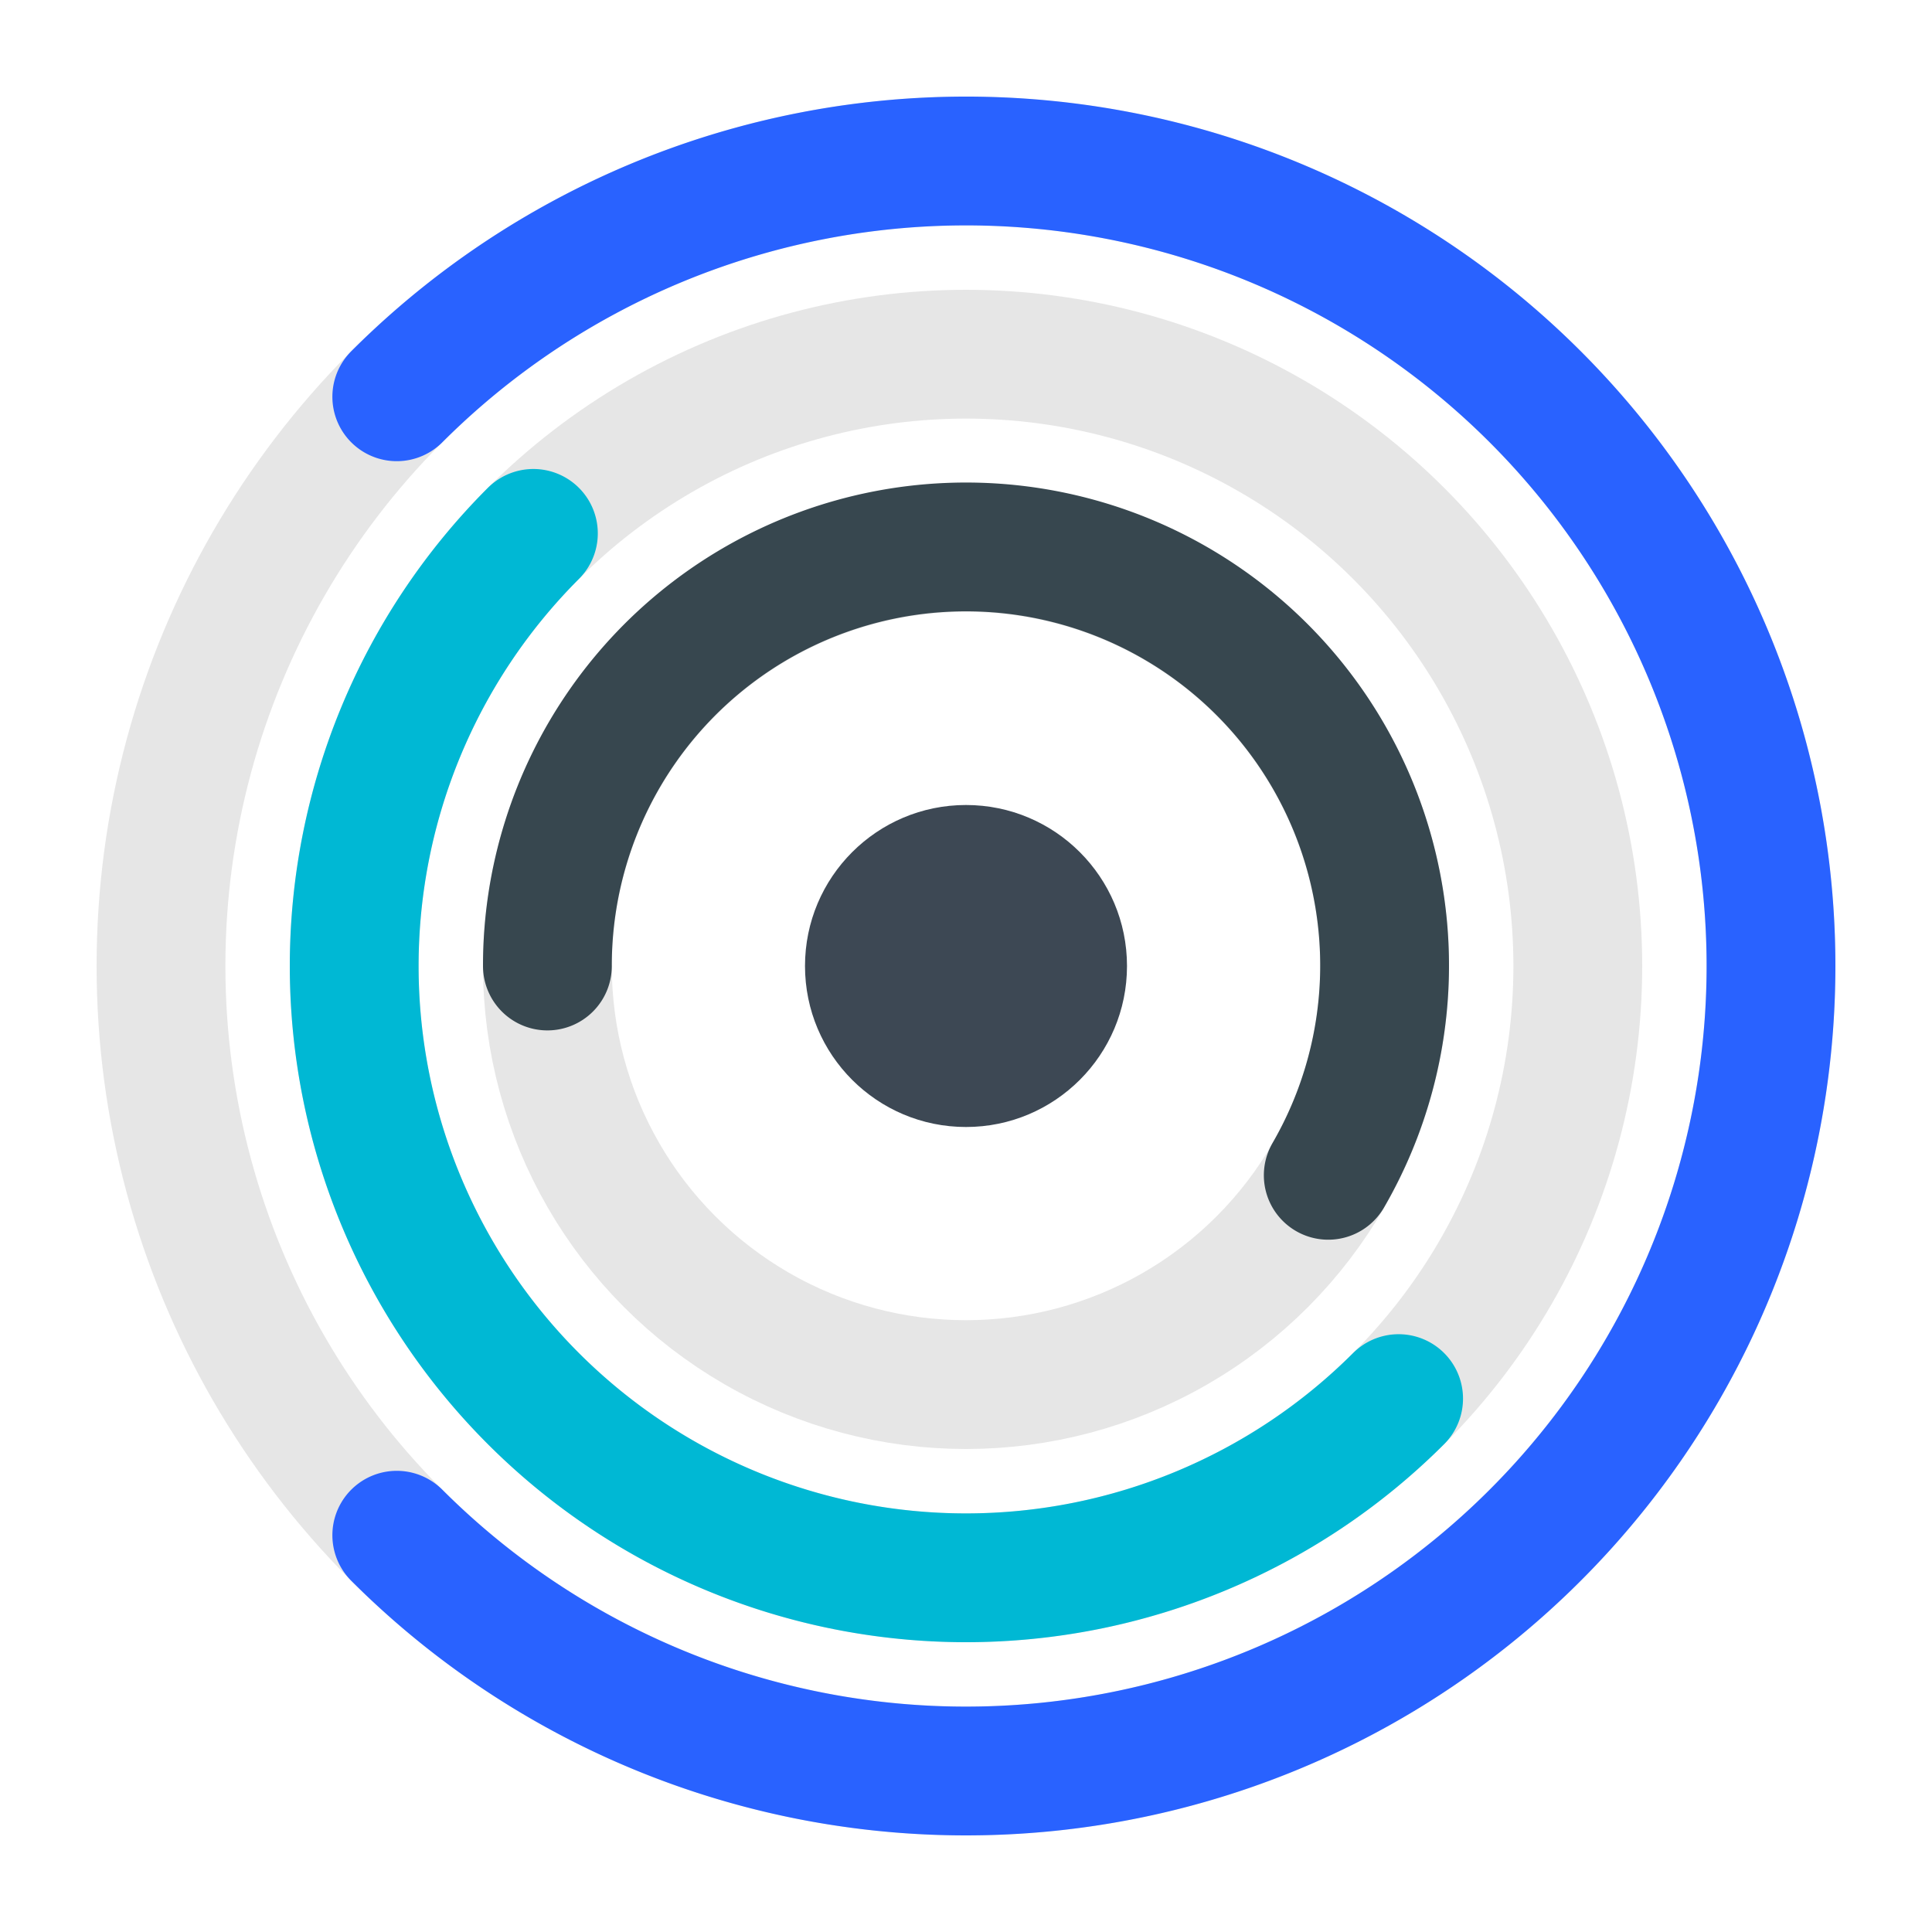
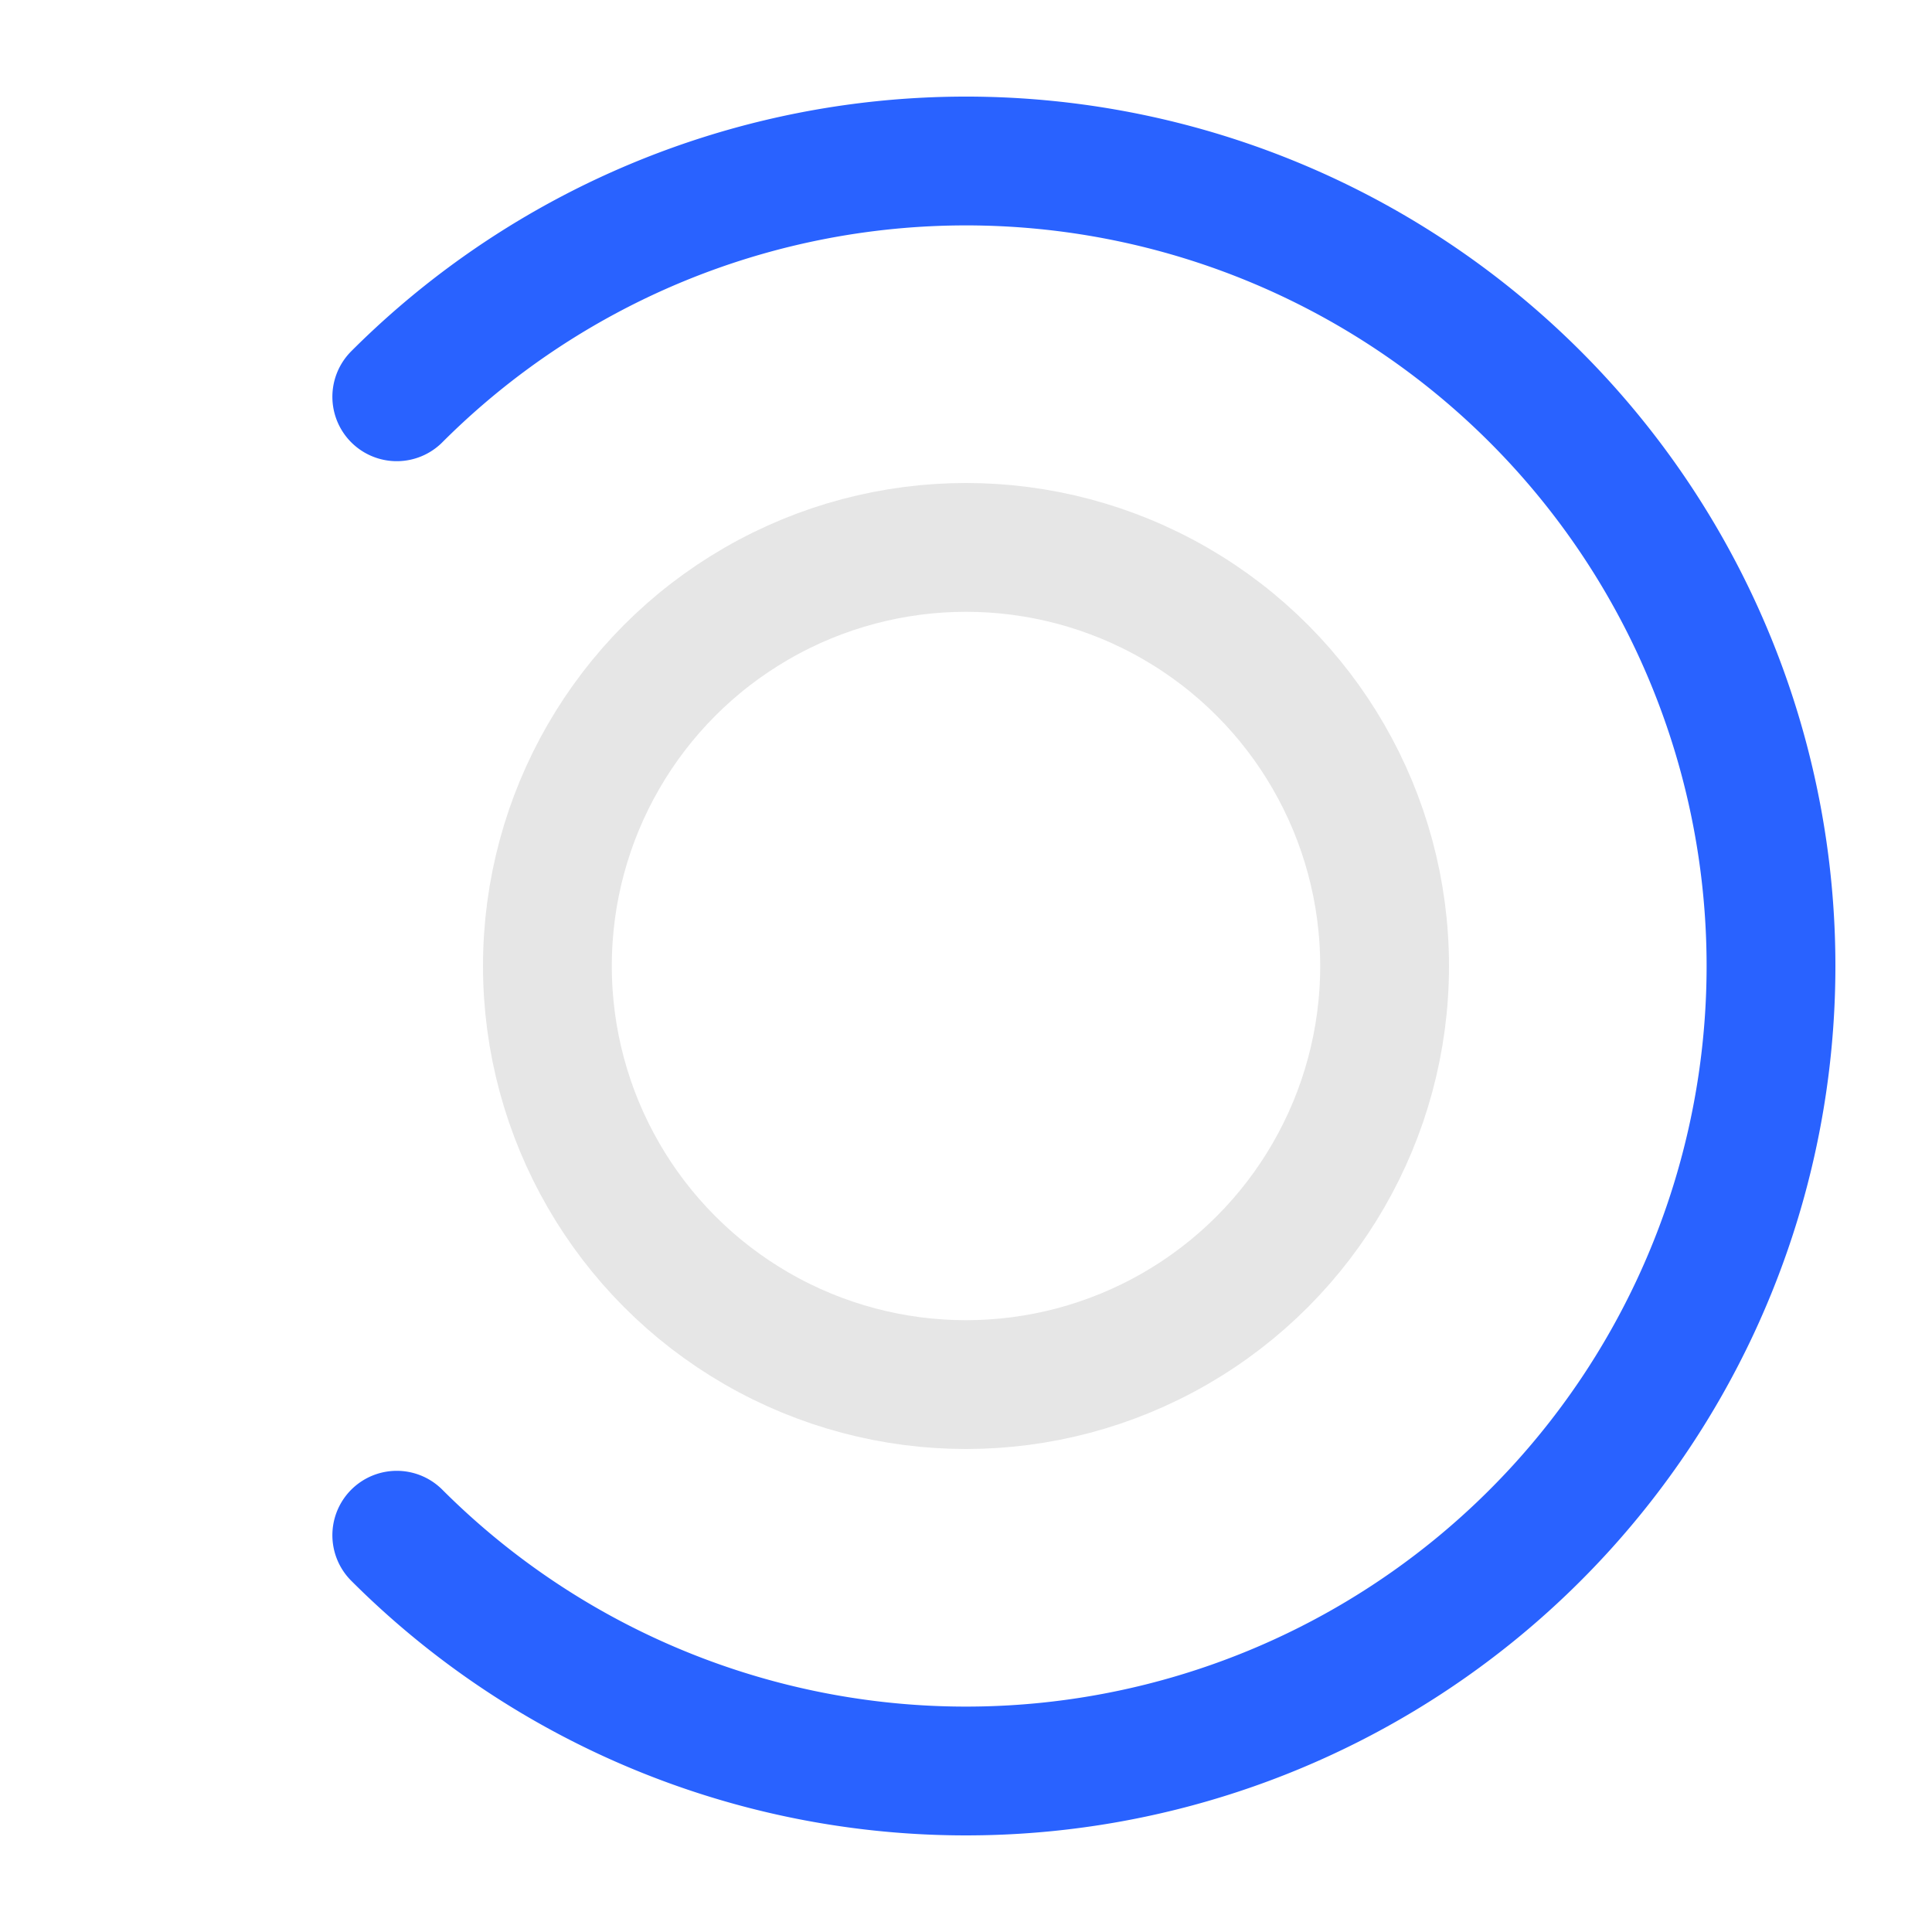
<svg xmlns="http://www.w3.org/2000/svg" viewBox="0 0 120 120" width="120" height="120">
-   <circle cx="60" cy="60" r="50" fill="none" stroke="#000000" stroke-width="8" opacity="0.1" />
-   <circle cx="60" cy="60" r="38" fill="none" stroke="#000000" stroke-width="8" opacity="0.1" />
  <circle cx="60" cy="60" r="26" fill="none" stroke="#000000" stroke-width="8" opacity="0.1" />
  <path d="M 60 10 A 50 50 0 1 1 10 60" fill="none" stroke="#2962FF" stroke-width="8" stroke-linecap="round" transform="rotate(-45 60 60)" />
-   <path d="M 60 22 A 38 38 0 0 1 60 98" fill="none" stroke="#00B8D4" stroke-width="8" stroke-linecap="round" transform="rotate(135 60 60)" />
-   <path d="M 60 34 A 26 26 0 1 1 47 82.5" fill="none" stroke="#37474F" stroke-width="8" stroke-linecap="round" transform="rotate(270 60 60)" />
-   <circle cx="60" cy="60" r="10" fill="#0D1B2A" opacity="0.8" />
</svg>